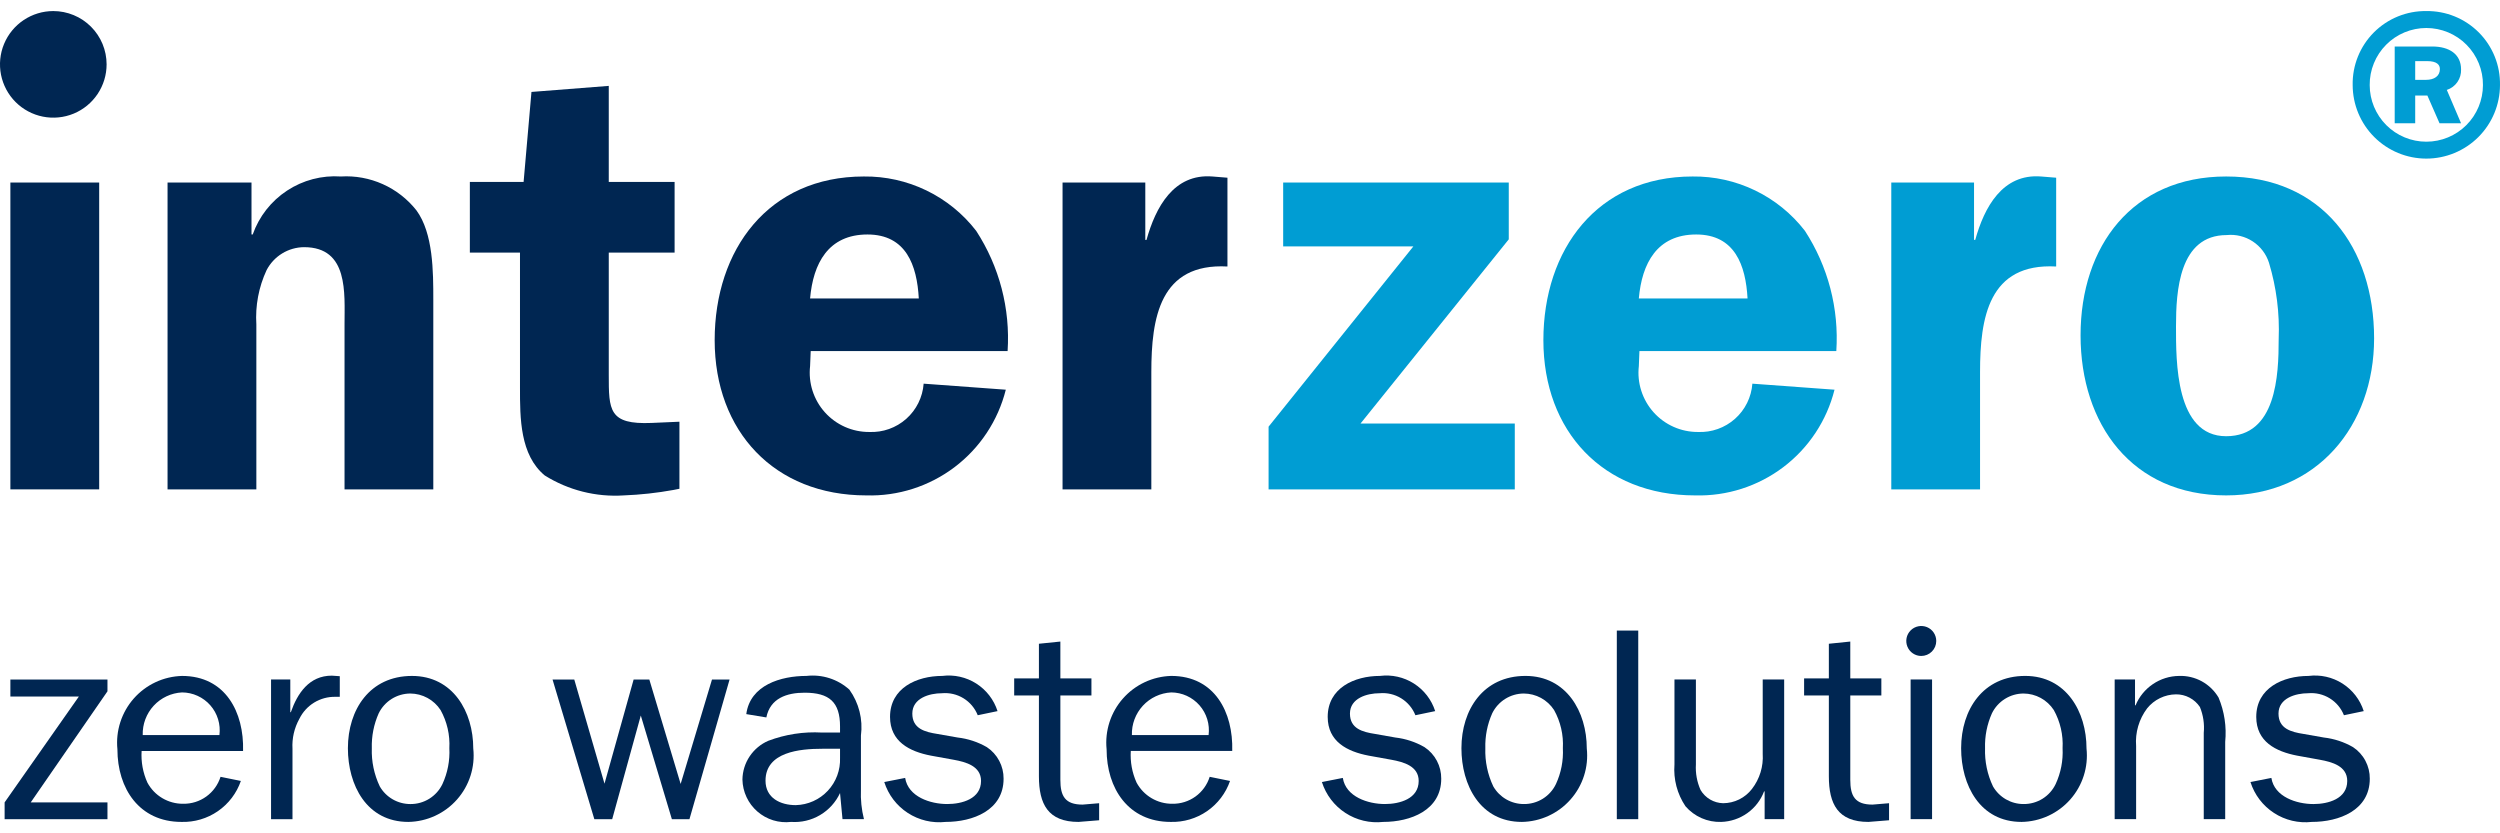
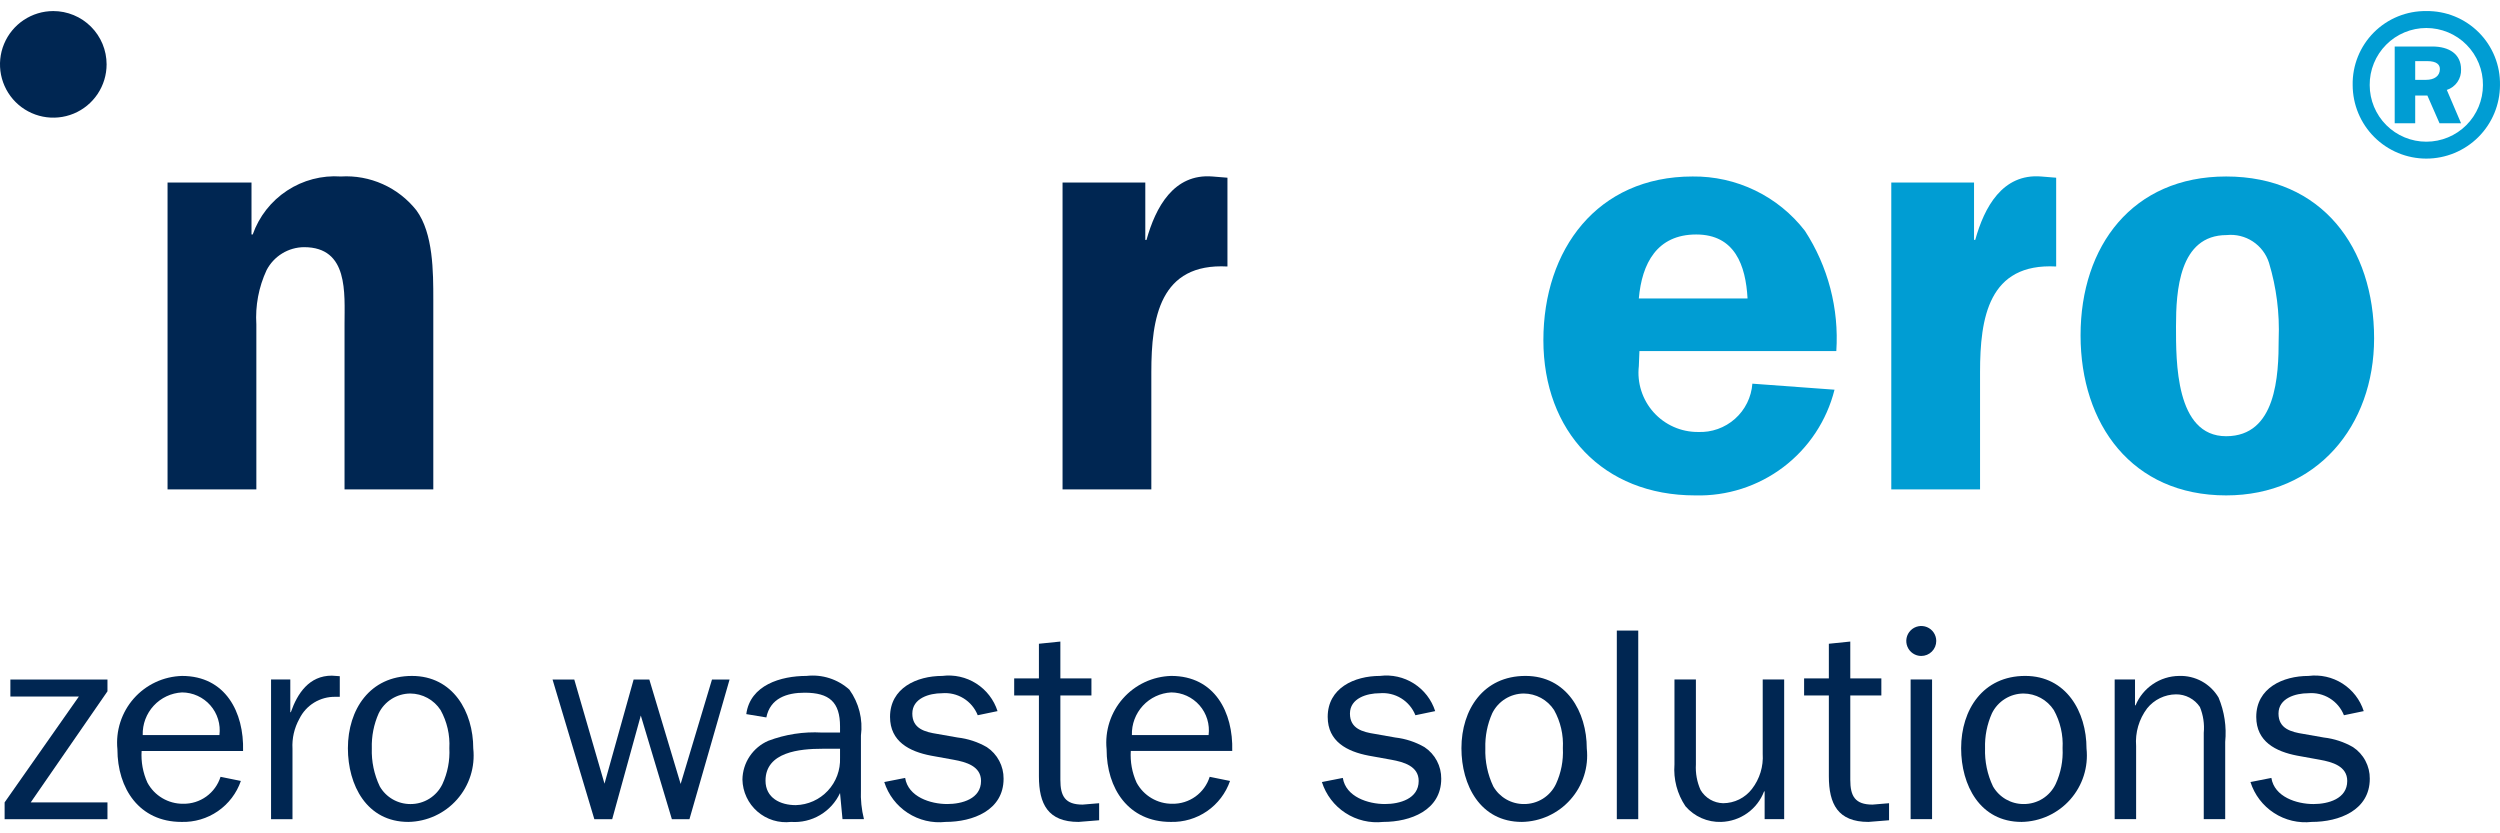
<svg xmlns="http://www.w3.org/2000/svg" width="150" height="50" viewBox="0 0 150 50" fill="none">
  <path d="M6.448 40.77H0.623V41.792H4.732L0.277 48.143V49.15H6.448V48.143H1.844L6.448 41.479V40.77Z" fill="#002652" />
  <path d="M8.563 44.102C8.545 43.452 8.781 42.821 9.222 42.343C9.663 41.865 10.273 41.579 10.922 41.545C11.244 41.547 11.561 41.616 11.854 41.75C12.147 41.883 12.408 42.077 12.62 42.319C12.832 42.56 12.99 42.844 13.084 43.152C13.178 43.459 13.206 43.783 13.166 44.102H8.563ZM13.232 46.609C13.082 47.085 12.783 47.499 12.379 47.791C11.974 48.083 11.486 48.235 10.988 48.226C10.549 48.23 10.117 48.113 9.739 47.889C9.361 47.666 9.051 47.343 8.844 46.956C8.575 46.361 8.456 45.71 8.497 45.059H14.584C14.65 42.733 13.528 40.556 10.922 40.556C10.372 40.571 9.83 40.699 9.332 40.932C8.833 41.166 8.388 41.5 8.024 41.913C7.661 42.326 7.386 42.81 7.218 43.334C7.049 43.858 6.99 44.412 7.045 44.96C7.045 47.303 8.349 49.315 10.889 49.315C11.667 49.338 12.432 49.112 13.073 48.67C13.714 48.228 14.197 47.593 14.452 46.857L13.232 46.609Z" fill="#002652" />
  <path d="M16.263 40.769V49.15H17.549V44.926C17.514 44.3 17.657 43.677 17.962 43.129C18.159 42.726 18.467 42.388 18.849 42.154C19.232 41.92 19.674 41.8 20.123 41.809H20.387V40.572L19.908 40.539C18.555 40.539 17.846 41.595 17.45 42.733H17.418V40.769H16.263Z" fill="#002652" />
  <path d="M24.619 48.243C24.248 48.243 23.883 48.145 23.562 47.96C23.24 47.775 22.973 47.508 22.788 47.187C22.447 46.472 22.282 45.685 22.309 44.894C22.288 44.173 22.429 43.457 22.722 42.799C22.896 42.444 23.166 42.144 23.501 41.934C23.836 41.725 24.223 41.613 24.619 41.611C24.979 41.613 25.334 41.705 25.651 41.878C25.967 42.05 26.236 42.299 26.433 42.601C26.822 43.3 27.005 44.095 26.961 44.894C26.999 45.631 26.857 46.367 26.549 47.038C26.376 47.403 26.102 47.709 25.76 47.923C25.418 48.136 25.022 48.247 24.619 48.243ZM24.503 49.315C25.056 49.306 25.601 49.181 26.103 48.95C26.606 48.718 27.054 48.385 27.421 47.97C27.787 47.556 28.063 47.07 28.231 46.543C28.399 46.016 28.455 45.46 28.396 44.91C28.396 42.7 27.175 40.556 24.718 40.556C22.194 40.556 20.874 42.568 20.874 44.894C20.874 47.104 21.996 49.315 24.503 49.315Z" fill="#002652" />
  <path d="M43.775 40.77H42.72L40.839 47.038L38.959 40.77H38.018L36.27 47.021L34.456 40.77H33.152L35.66 49.15H36.732L38.448 42.931L40.312 49.15H41.367L43.775 40.77Z" fill="#002652" />
  <path d="M49.313 43.953C48.218 43.891 47.122 44.06 46.096 44.448C45.642 44.645 45.254 44.97 44.978 45.383C44.703 45.795 44.553 46.278 44.546 46.774C44.553 47.139 44.637 47.497 44.792 47.828C44.946 48.158 45.168 48.452 45.443 48.691C45.718 48.93 46.04 49.109 46.388 49.217C46.737 49.324 47.104 49.357 47.466 49.315C48.073 49.357 48.679 49.215 49.203 48.905C49.728 48.596 50.145 48.134 50.402 47.582L50.55 49.149H51.837C51.692 48.572 51.631 47.978 51.656 47.384V44.135C51.784 43.162 51.536 42.176 50.963 41.379C50.617 41.067 50.209 40.832 49.765 40.69C49.321 40.548 48.852 40.502 48.389 40.555C46.855 40.555 45.008 41.1 44.777 42.847L45.981 43.046C46.212 41.891 47.218 41.562 48.274 41.562C49.758 41.562 50.402 42.122 50.402 43.59V43.953L49.313 43.953ZM50.402 45.471C50.416 45.832 50.359 46.193 50.233 46.532C50.107 46.871 49.915 47.182 49.668 47.446C49.421 47.71 49.124 47.922 48.794 48.07C48.464 48.218 48.108 48.299 47.746 48.308C46.822 48.308 45.931 47.88 45.931 46.84C45.931 45.108 48.01 44.926 49.33 44.926H50.402V45.471Z" fill="#002652" />
  <path d="M53.056 46.922C53.297 47.685 53.796 48.341 54.467 48.777C55.138 49.213 55.939 49.403 56.734 49.315C58.367 49.315 60.215 48.622 60.215 46.725C60.219 46.349 60.129 45.979 59.953 45.648C59.778 45.316 59.522 45.034 59.209 44.827C58.671 44.518 58.076 44.322 57.46 44.251L56.239 44.036C55.497 43.92 54.739 43.723 54.739 42.815C54.739 41.891 55.761 41.594 56.52 41.594C56.972 41.554 57.425 41.66 57.811 41.898C58.198 42.136 58.497 42.492 58.664 42.914L59.852 42.667C59.633 41.983 59.181 41.398 58.576 41.012C57.97 40.627 57.249 40.465 56.536 40.555C55.002 40.555 53.402 41.281 53.402 43.013C53.402 44.498 54.573 45.092 55.86 45.339L57.229 45.587C57.955 45.719 58.862 45.966 58.862 46.857C58.862 47.929 57.724 48.242 56.833 48.242C55.827 48.242 54.491 47.813 54.309 46.675L53.056 46.922Z" fill="#002652" />
  <path d="M65.948 48.193L64.958 48.276C63.902 48.276 63.622 47.764 63.622 46.791V41.726H65.486V40.703H63.622V38.493L62.335 38.625V40.703H60.851V41.726H62.335V46.576C62.335 48.242 62.88 49.315 64.711 49.315L65.948 49.216V48.193Z" fill="#002652" />
  <path d="M67.914 44.102C67.895 43.452 68.132 42.821 68.572 42.343C69.013 41.865 69.624 41.579 70.273 41.545C70.594 41.547 70.912 41.616 71.204 41.749C71.497 41.883 71.758 42.077 71.97 42.319C72.182 42.56 72.34 42.844 72.434 43.152C72.528 43.459 72.556 43.783 72.516 44.102H67.914ZM72.581 46.609C72.432 47.085 72.133 47.499 71.729 47.791C71.325 48.082 70.837 48.235 70.339 48.226C69.9 48.23 69.468 48.113 69.09 47.889C68.712 47.665 68.402 47.343 68.194 46.955C67.925 46.361 67.807 45.709 67.847 45.058H73.934C74.001 42.733 72.879 40.555 70.273 40.555C69.722 40.57 69.181 40.699 68.683 40.932C68.184 41.166 67.739 41.5 67.375 41.913C67.011 42.326 66.737 42.81 66.568 43.334C66.4 43.858 66.341 44.411 66.396 44.959C66.396 47.302 67.699 49.315 70.24 49.315C71.018 49.337 71.783 49.111 72.424 48.669C73.064 48.227 73.547 47.592 73.802 46.857L72.581 46.609Z" fill="#002652" />
  <path d="M79.314 46.922C79.556 47.685 80.055 48.341 80.726 48.777C81.396 49.213 82.198 49.403 82.993 49.315C84.626 49.315 86.474 48.621 86.474 46.724C86.478 46.349 86.388 45.979 86.213 45.648C86.037 45.316 85.781 45.034 85.468 44.827C84.93 44.518 84.335 44.322 83.719 44.251L82.498 44.035C81.757 43.92 80.997 43.723 80.997 42.815C80.997 41.891 82.02 41.594 82.779 41.594C83.231 41.554 83.684 41.66 84.071 41.898C84.457 42.136 84.757 42.492 84.924 42.914L86.111 42.667C85.892 41.983 85.44 41.398 84.835 41.012C84.229 40.626 83.507 40.465 82.795 40.555C81.262 40.555 79.662 41.28 79.662 43.013C79.662 44.498 80.832 45.092 82.12 45.339L83.488 45.586C84.214 45.719 85.121 45.966 85.121 46.857C85.121 47.928 83.983 48.242 83.093 48.242C82.087 48.242 80.75 47.813 80.569 46.675L79.314 46.922Z" fill="#002652" />
  <path d="M91.43 48.242C91.059 48.243 90.694 48.145 90.373 47.96C90.051 47.775 89.784 47.508 89.599 47.187C89.258 46.472 89.094 45.685 89.12 44.894C89.099 44.173 89.24 43.457 89.533 42.798C89.707 42.443 89.977 42.144 90.312 41.934C90.647 41.724 91.034 41.612 91.43 41.611C91.79 41.613 92.145 41.705 92.462 41.877C92.778 42.05 93.047 42.299 93.244 42.601C93.633 43.3 93.816 44.095 93.772 44.894C93.81 45.631 93.668 46.367 93.359 47.038C93.187 47.402 92.913 47.709 92.571 47.923C92.229 48.136 91.833 48.247 91.43 48.242ZM91.314 49.315C91.867 49.306 92.412 49.181 92.914 48.95C93.416 48.718 93.865 48.385 94.231 47.97C94.598 47.556 94.874 47.07 95.042 46.543C95.21 46.016 95.266 45.46 95.207 44.91C95.207 42.7 93.986 40.555 91.528 40.555C89.005 40.555 87.686 42.568 87.686 44.894C87.686 47.104 88.807 49.315 91.314 49.315Z" fill="#002652" />
  <path d="M98.295 37.834H97.651H97.009V49.15H98.295V37.834Z" fill="#002652" />
  <path d="M107.05 49.149V40.769H105.763V45.224C105.812 45.983 105.583 46.733 105.119 47.335C104.915 47.601 104.653 47.816 104.353 47.965C104.053 48.114 103.722 48.191 103.387 48.193C103.113 48.186 102.845 48.11 102.609 47.972C102.372 47.833 102.174 47.636 102.035 47.401C101.819 46.919 101.723 46.393 101.754 45.867V40.769H100.468V45.867C100.399 46.753 100.631 47.637 101.128 48.375C101.392 48.682 101.722 48.925 102.093 49.088C102.464 49.251 102.867 49.328 103.272 49.315C103.834 49.298 104.379 49.115 104.837 48.789C105.295 48.463 105.646 48.009 105.845 47.483H105.878V49.149L107.05 49.149Z" fill="#002652" />
  <path d="M113.343 48.193L112.353 48.276C111.298 48.276 111.017 47.764 111.017 46.791V41.726H112.881V40.703H111.017V38.493L109.731 38.625V40.703H108.246V41.726H109.731V46.576C109.731 48.242 110.275 49.315 112.106 49.315L113.343 49.216L113.343 48.193Z" fill="#002652" />
  <path d="M115.924 40.769H114.637V49.149H115.924L115.924 40.769ZM115.275 39.358C115.097 39.358 114.924 39.305 114.776 39.206C114.628 39.107 114.513 38.966 114.445 38.802C114.377 38.638 114.36 38.457 114.394 38.282C114.429 38.108 114.515 37.948 114.641 37.822C114.766 37.697 114.927 37.611 115.101 37.577C115.276 37.542 115.456 37.56 115.621 37.628C115.785 37.696 115.925 37.811 116.024 37.959C116.123 38.107 116.175 38.281 116.175 38.459C116.175 38.577 116.152 38.694 116.107 38.803C116.061 38.912 115.995 39.011 115.911 39.094C115.828 39.178 115.729 39.244 115.62 39.289C115.51 39.334 115.393 39.358 115.275 39.358Z" fill="#002652" />
  <path d="M121.412 48.242C121.041 48.243 120.677 48.145 120.355 47.96C120.034 47.775 119.767 47.508 119.581 47.187C119.24 46.472 119.076 45.685 119.103 44.894C119.081 44.173 119.222 43.457 119.516 42.798C119.69 42.443 119.96 42.144 120.295 41.934C120.63 41.724 121.017 41.612 121.412 41.611C121.773 41.613 122.128 41.705 122.444 41.877C122.761 42.05 123.03 42.299 123.227 42.601C123.616 43.3 123.799 44.095 123.755 44.894C123.793 45.631 123.651 46.367 123.342 47.038C123.169 47.402 122.896 47.709 122.554 47.923C122.212 48.136 121.815 48.247 121.412 48.242ZM121.297 49.315C121.85 49.306 122.395 49.181 122.897 48.95C123.4 48.718 123.848 48.385 124.215 47.97C124.581 47.556 124.857 47.07 125.025 46.543C125.193 46.016 125.249 45.46 125.191 44.91C125.191 42.7 123.97 40.555 121.512 40.555C118.988 40.555 117.668 42.568 117.668 44.894C117.668 47.104 118.79 49.315 121.297 49.315Z" fill="#002652" />
  <path d="M128.101 40.769H126.88V49.149H128.167V44.762C128.105 43.953 128.339 43.15 128.827 42.502C129.036 42.242 129.299 42.032 129.599 41.887C129.898 41.742 130.226 41.664 130.559 41.661C130.842 41.658 131.122 41.726 131.372 41.859C131.623 41.991 131.837 42.184 131.994 42.419C132.196 42.91 132.275 43.442 132.225 43.97V49.149H133.512V44.514C133.601 43.61 133.465 42.697 133.116 41.858C132.874 41.447 132.526 41.109 132.108 40.879C131.689 40.65 131.217 40.538 130.74 40.556C130.181 40.562 129.636 40.733 129.173 41.047C128.709 41.361 128.348 41.803 128.134 42.32H128.101L128.101 40.769Z" fill="#002652" />
  <path d="M135.028 46.922C135.269 47.685 135.768 48.341 136.439 48.777C137.11 49.214 137.911 49.404 138.706 49.315C140.339 49.315 142.187 48.622 142.187 46.725C142.191 46.349 142.101 45.979 141.925 45.648C141.75 45.316 141.494 45.034 141.181 44.827C140.643 44.518 140.048 44.322 139.432 44.251L138.211 44.036C137.469 43.92 136.71 43.723 136.71 42.815C136.71 41.891 137.733 41.594 138.491 41.594C138.943 41.554 139.397 41.66 139.783 41.898C140.17 42.136 140.469 42.492 140.636 42.914L141.824 42.667C141.605 41.983 141.153 41.398 140.548 41.012C139.942 40.626 139.22 40.465 138.508 40.556C136.975 40.556 135.375 41.281 135.375 43.013C135.375 44.498 136.545 45.092 137.832 45.339L139.201 45.587C139.927 45.719 140.834 45.966 140.834 46.857C140.834 47.929 139.696 48.243 138.806 48.243C137.799 48.243 136.463 47.814 136.282 46.675L135.028 46.922Z" fill="#002652" />
-   <path d="M0.623 10.952V29.362H5.951V10.952H3.196H0.623Z" fill="#002652" />
  <path d="M3.198 0.664C2.565 0.664 1.947 0.852 1.421 1.203C0.895 1.554 0.485 2.054 0.243 2.638C0.001 3.222 -0.062 3.865 0.061 4.486C0.185 5.106 0.489 5.676 0.936 6.123C1.384 6.57 1.953 6.875 2.574 6.998C3.194 7.122 3.837 7.058 4.421 6.817C5.006 6.575 5.505 6.165 5.856 5.639C6.208 5.113 6.396 4.495 6.396 3.863C6.396 3.443 6.313 3.027 6.153 2.639C5.992 2.251 5.756 1.898 5.459 1.601C5.162 1.304 4.81 1.068 4.422 0.908C4.034 0.747 3.618 0.664 3.198 0.664Z" fill="#002652" />
  <path d="M20.453 10.589C19.312 10.511 18.177 10.809 17.222 11.438C16.266 12.066 15.543 12.991 15.163 14.069H15.09V10.952H10.053V29.362H15.381V19.468C15.311 18.347 15.522 17.225 15.996 16.206C16.211 15.795 16.533 15.449 16.929 15.207C17.324 14.964 17.779 14.834 18.243 14.83C20.925 14.83 20.672 17.585 20.672 19.468V29.362H25.998V17.983C25.998 16.316 25.998 13.996 24.984 12.619C24.448 11.941 23.756 11.402 22.967 11.049C22.179 10.695 21.316 10.537 20.453 10.589Z" fill="#002652" />
-   <path d="M36.526 22.477V15.155H40.476V10.916H36.526V5.153L31.888 5.516L31.416 10.916H28.191V15.155H31.199V23.274C31.199 25.087 31.199 27.296 32.684 28.527C34.102 29.415 35.763 29.834 37.432 29.724C38.429 29.686 39.422 29.576 40.404 29.398L40.766 29.326V25.303L39.099 25.376C36.526 25.485 36.526 24.615 36.526 22.477Z" fill="#002652" />
-   <path d="M52.048 14.069C54.368 14.069 55.02 15.917 55.128 17.909H48.605C48.787 15.809 49.693 14.069 52.048 14.069ZM60.456 21.064C60.623 18.519 59.962 15.989 58.571 13.851C57.777 12.823 56.755 11.993 55.585 11.427C54.416 10.861 53.131 10.574 51.831 10.589C46.105 10.589 42.88 14.975 42.88 20.41C42.88 25.883 46.467 29.724 51.976 29.724C53.885 29.779 55.755 29.179 57.278 28.026C58.8 26.873 59.883 25.235 60.348 23.382L55.419 23.02C55.359 23.832 54.984 24.589 54.376 25.13C53.767 25.671 52.971 25.954 52.157 25.919C51.655 25.922 51.159 25.818 50.7 25.615C50.241 25.412 49.83 25.114 49.495 24.741C49.159 24.368 48.907 23.928 48.753 23.45C48.6 22.972 48.55 22.467 48.605 21.969L48.642 21.064H60.456Z" fill="#002652" />
  <path d="M68.79 14.395H68.718V10.952H63.753V29.363H69.08V22.331C69.08 19.07 69.587 15.772 73.647 15.99V10.663L72.741 10.589C70.421 10.407 69.334 12.438 68.79 14.395Z" fill="#002652" />
-   <path d="M90.526 14.36V10.953H76.99V14.784H84.802L76.115 25.6V29.363H90.887V25.412H81.631L90.526 14.36Z" fill="#009DD3" />
  <path d="M101.772 14.069C104.091 14.069 104.744 15.917 104.853 17.909H98.33C98.512 15.808 99.417 14.069 101.772 14.069ZM110.179 21.063C110.346 18.519 109.685 15.989 108.296 13.851C107.501 12.823 106.479 11.993 105.309 11.427C104.14 10.861 102.854 10.574 101.555 10.589C95.83 10.589 92.603 14.975 92.603 20.41C92.603 25.882 96.191 29.724 101.7 29.724C103.609 29.778 105.479 29.179 107.002 28.026C108.524 26.873 109.607 25.235 110.071 23.382L105.142 23.02C105.082 23.832 104.708 24.589 104.099 25.13C103.49 25.671 102.695 25.954 101.881 25.919C101.379 25.921 100.882 25.818 100.424 25.615C99.965 25.412 99.554 25.114 99.219 24.741C98.883 24.367 98.631 23.927 98.478 23.45C98.324 22.972 98.274 22.467 98.33 21.969L98.366 21.063H110.179Z" fill="#009DD3" />
  <path d="M118.514 14.394H118.442V10.952H113.477V29.362H118.803V22.331C118.803 19.07 119.311 15.771 123.37 15.99V10.663L122.464 10.589C120.145 10.407 119.057 12.438 118.514 14.394Z" fill="#009DD3" />
  <path d="M133.568 26.173C130.524 26.173 130.56 21.679 130.56 19.577C130.56 17.474 130.742 14.104 133.604 14.104C134.154 14.048 134.706 14.184 135.168 14.487C135.63 14.791 135.974 15.245 136.141 15.771C136.587 17.251 136.783 18.795 136.721 20.339C136.721 22.549 136.576 26.173 133.568 26.173ZM133.568 10.589C127.952 10.589 124.834 14.757 124.834 20.121C124.834 25.448 127.914 29.724 133.568 29.724C139.004 29.724 142.446 25.557 142.446 20.302C142.446 14.866 139.33 10.589 133.568 10.589Z" fill="#009DD3" />
  <path d="M144.912 3.666H145.621C146.226 3.666 146.393 3.895 146.393 4.145C146.393 4.562 146.059 4.791 145.559 4.791H144.912V3.666ZM143.682 2.79V7.397H144.912V5.73H145.642L146.372 7.397H147.664L146.809 5.396C147.066 5.312 147.289 5.147 147.443 4.925C147.598 4.702 147.675 4.436 147.664 4.166C147.664 3.249 146.955 2.79 145.934 2.79H143.682ZM142.182 5.104C142.178 4.656 142.263 4.211 142.433 3.796C142.602 3.381 142.852 3.003 143.168 2.685C143.483 2.366 143.859 2.114 144.273 1.941C144.687 1.769 145.131 1.68 145.579 1.68C146.028 1.68 146.472 1.769 146.886 1.941C147.3 2.114 147.676 2.366 147.991 2.685C148.307 3.003 148.557 3.381 148.726 3.796C148.896 4.211 148.981 4.656 148.977 5.104C148.977 6.005 148.619 6.87 147.982 7.507C147.345 8.144 146.481 8.502 145.579 8.502C144.678 8.502 143.814 8.144 143.177 7.507C142.54 6.87 142.182 6.005 142.182 5.104ZM145.58 0.664C144.995 0.656 144.415 0.766 143.874 0.986C143.333 1.207 142.842 1.534 142.429 1.948C142.017 2.362 141.692 2.855 141.474 3.397C141.256 3.939 141.149 4.52 141.16 5.104C141.162 6.275 141.629 7.397 142.457 8.224C143.286 9.051 144.409 9.516 145.579 9.516C146.75 9.516 147.873 9.051 148.702 8.224C149.53 7.397 149.997 6.275 149.999 5.104C150.01 4.52 149.903 3.939 149.685 3.397C149.467 2.855 149.142 2.362 148.73 1.948C148.317 1.534 147.826 1.207 147.285 0.986C146.744 0.766 146.164 0.656 145.58 0.664Z" fill="#009DD3" />
</svg>